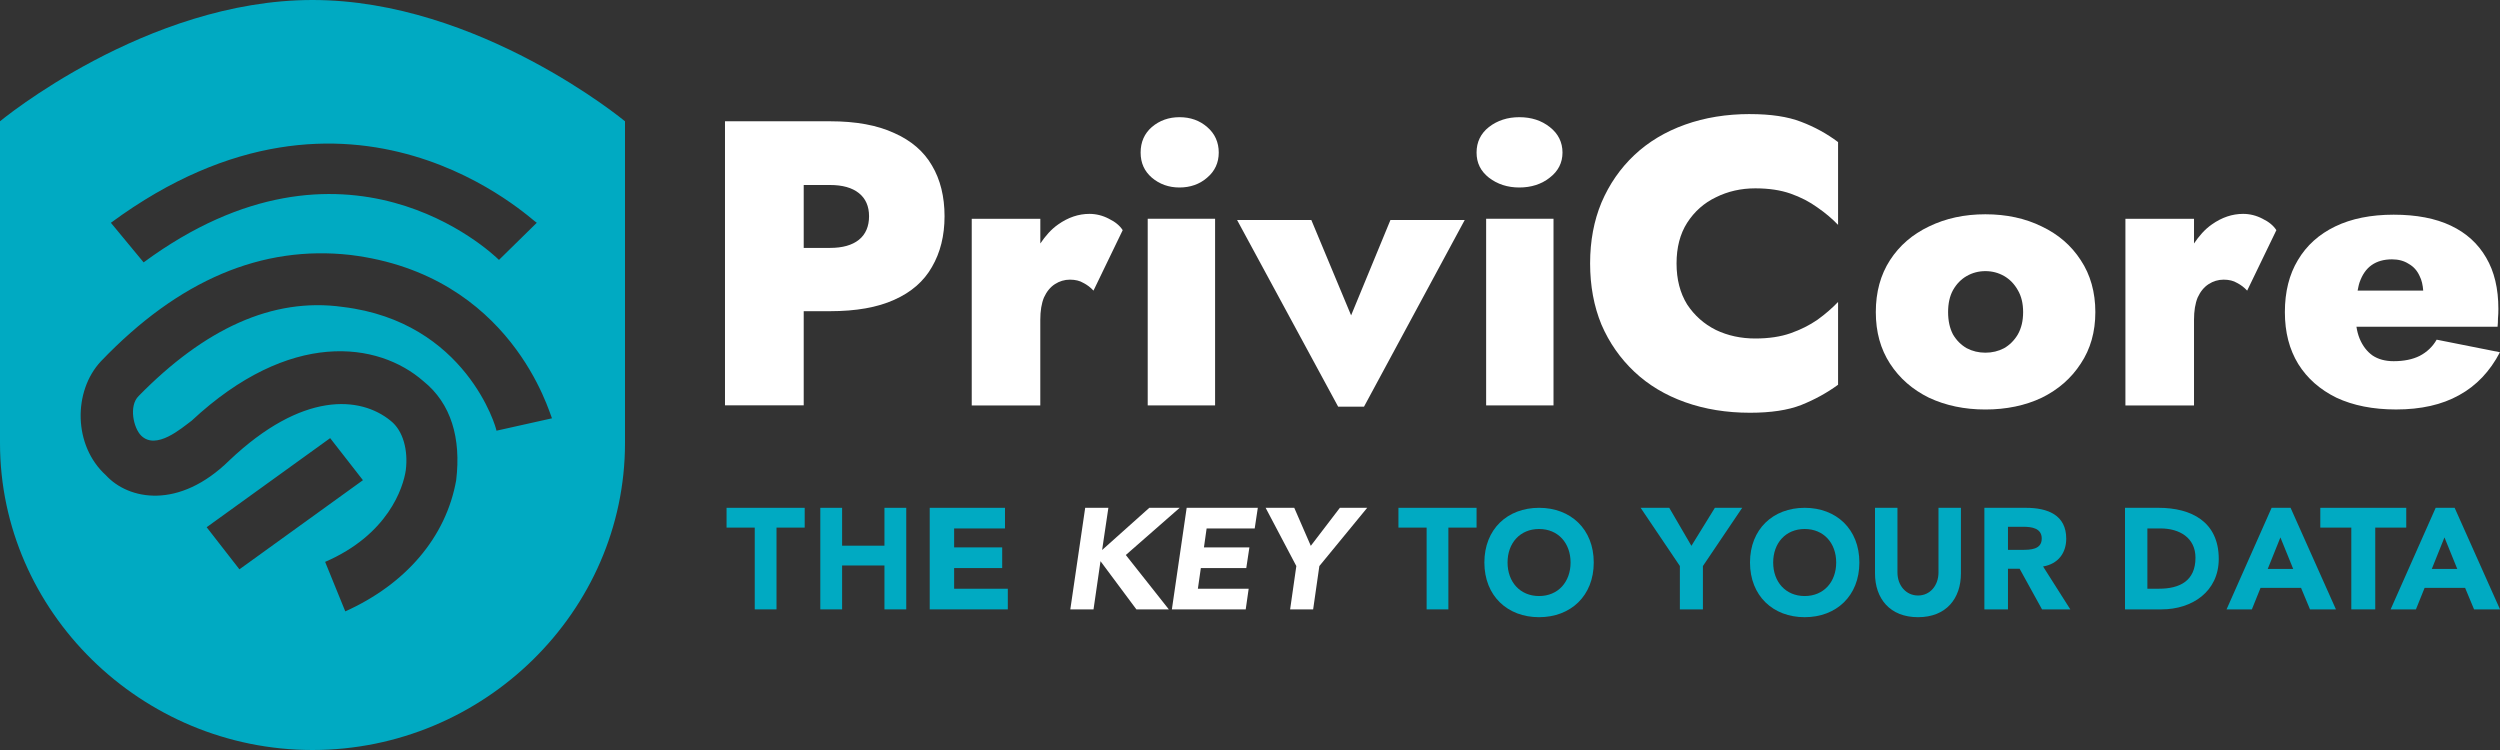
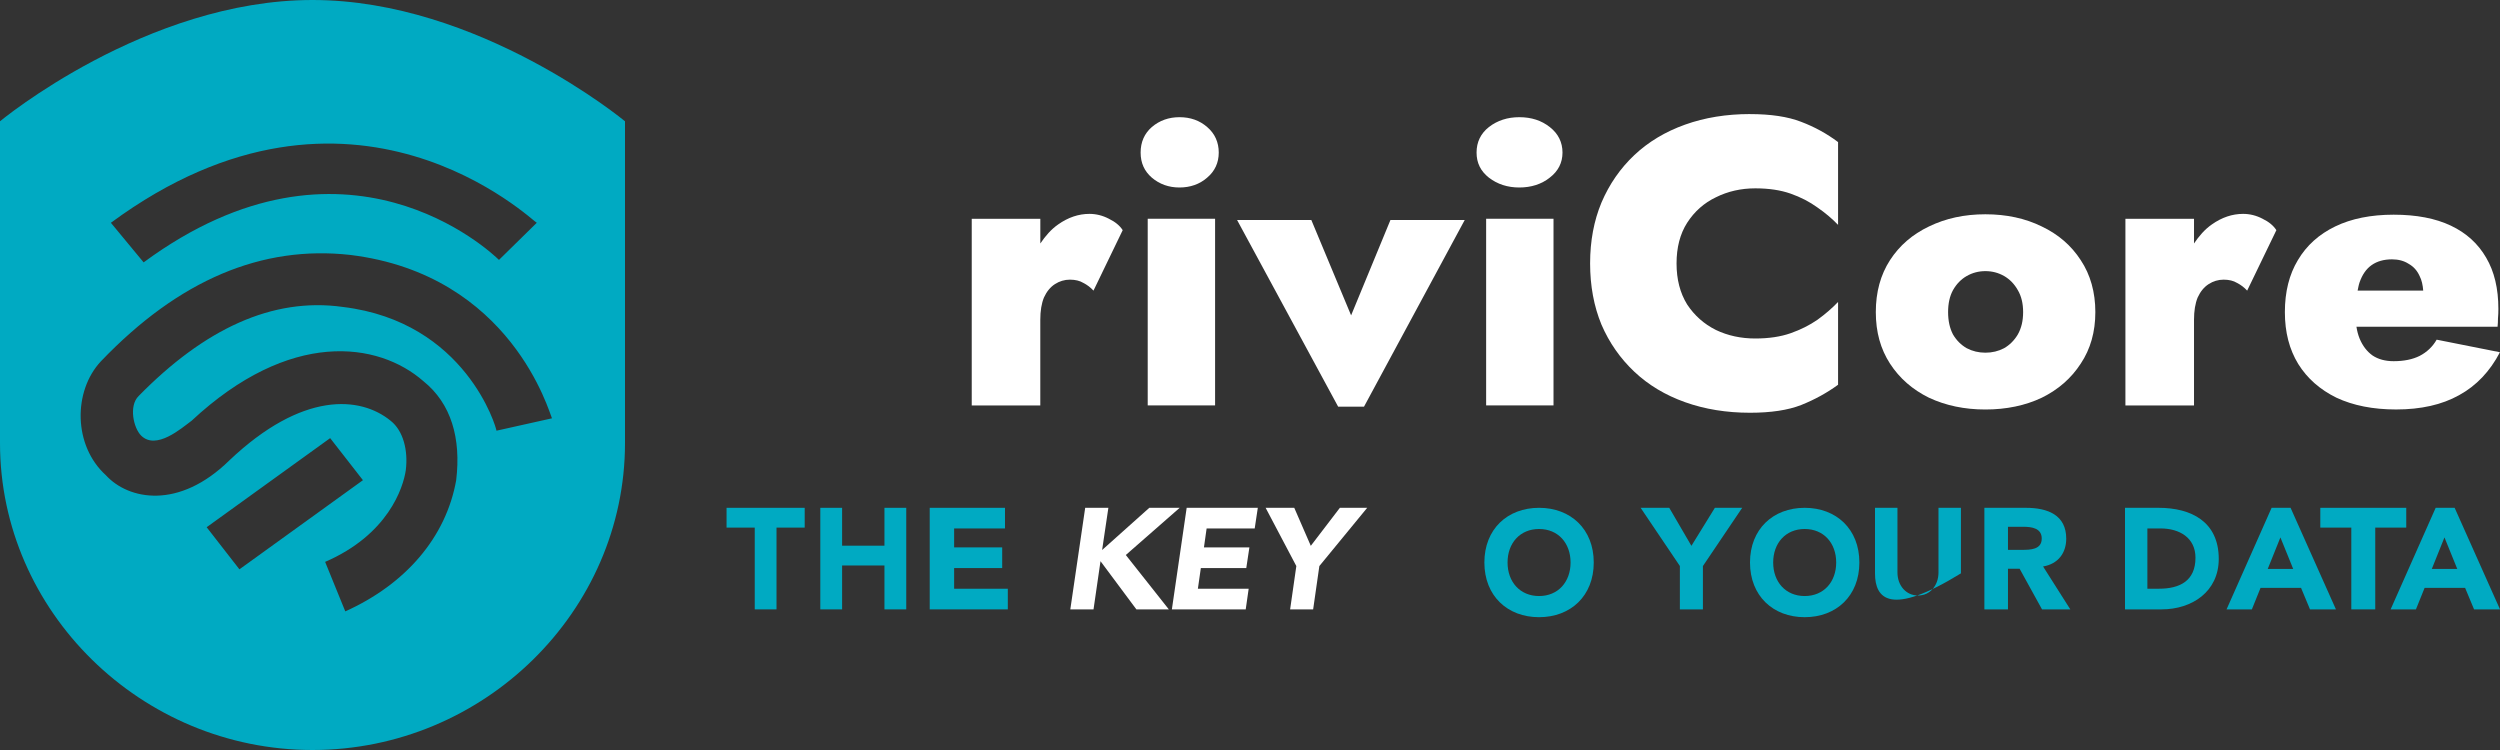
<svg xmlns="http://www.w3.org/2000/svg" width="320" height="96" viewBox="0 0 320 96" fill="none">
  <rect x="0" y="0" width="320" height="96" fill="#333333" stroke="none" />
  <path d="M40 0C18.708 0 0 15.524 0 15.524V56.712C0 78.256 18.064 96 40 96C61.936 96 80 78.256 80 56.712V15.524C80 15.524 61.292 0 40 0ZM68.708 28.516L63.868 33.268C62.9 32.316 44.188 14.576 18.384 33.584L14.192 28.516C45.16 5.704 68.388 28.516 68.708 28.516ZM30.644 72.872L26.452 67.484L42.26 56.08L46.456 61.464L30.648 72.872H30.644ZM63.548 55.128C63.548 54.812 59.676 41.188 43.872 39.288C34.84 38.02 26.128 42.14 17.744 50.692C16.452 51.96 17.1 54.812 18.068 55.76C20.004 57.66 23.228 54.808 24.52 53.86C37.1 42.136 48.392 43.72 54.196 48.792C57.744 51.644 59.036 56.08 58.392 61.464C57.1 68.752 51.94 74.772 44.196 78.256L41.616 71.92C49.68 68.436 51.616 62.416 51.94 60.196C52.26 57.66 51.616 55.128 50.004 53.86C46.132 50.692 38.716 50.06 29.36 58.928C22.908 65.264 16.456 63.996 13.552 60.828C9.36 57.028 9.36 50.056 12.908 46.256C22.908 35.8 33.552 31.364 44.844 32.632C65.488 35.168 70.328 52.908 70.652 53.544L63.556 55.128H63.548Z" fill="#00AAC2" />
  <path d="M150.974 15C149.608 15 148.428 15.418 147.437 16.258C146.482 17.094 146 18.186 146 19.525C146 20.864 146.478 21.906 147.437 22.742C148.428 23.578 149.608 24 150.974 24C152.34 24 153.556 23.582 154.512 22.742C155.503 21.906 156 20.83 156 19.525C156 18.221 155.503 17.094 154.512 16.258C153.556 15.422 152.376 15 150.974 15Z" fill="white" />
  <path d="M194.472 15C192.969 15 191.671 15.418 190.581 16.258C189.53 17.094 189 18.186 189 19.525C189 20.864 189.525 21.906 190.581 22.742C191.671 23.578 192.969 24 194.472 24C195.974 24 197.312 23.582 198.363 22.742C199.453 21.906 200 20.83 200 19.525C200 18.221 199.453 17.094 198.363 16.258C197.312 15.422 196.013 15 194.472 15Z" fill="white" />
  <path d="M96.607 67.533H93V65H103V67.533H99.393V78H96.607V67.533Z" fill="#00AAC2" />
  <path d="M105 65H107.79V69.848H113.21V65H116V78H113.21V72.381H107.79V78H105V65Z" fill="#00AAC2" />
  <path d="M119 65H128.639V67.642H122.129V70.066H128.281V72.712H122.129V75.358H129V78H119.004V65H119Z" fill="#00AAC2" />
  <path d="M138.9 65H141.872L141.071 70.401L147.111 65H151L144.103 71.04L149.609 78H145.457L140.865 71.831L139.971 78H137L138.904 65H138.9Z" fill="white" />
  <path d="M151.886 65H161L160.602 67.642H154.447L154.105 70.066H159.923L159.524 72.712H153.707L153.329 75.358H159.83L159.452 78H150L151.894 65H151.886Z" fill="white" />
  <path d="M165.93 72.455L162 65H165.665L167.782 69.867L171.503 65H175L168.877 72.455L168.083 78H165.136L165.93 72.455Z" fill="white" />
-   <path d="M182.607 67.533H179V65H189V67.533H185.393V78H182.607V67.533Z" fill="#00AAC2" />
  <path d="M197 65C201.048 65 204 67.727 204 72C204 76.273 201.048 79 197 79C192.952 79 190 76.273 190 72C190 67.727 192.952 65 197 65ZM197 76.293C199.438 76.293 201.033 74.488 201.033 72C201.033 69.512 199.438 67.711 197 67.711C194.562 67.711 192.967 69.516 192.967 72C192.967 74.484 194.562 76.293 197 76.293Z" fill="#00AAC2" />
  <path d="M215.028 72.455L210 65H213.665L216.5 69.867L219.503 65H223L217.972 72.455V78H215.024V72.455H215.028Z" fill="#00AAC2" />
  <path d="M231 65C235.048 65 238 67.727 238 72C238 76.273 235.048 79 231 79C226.952 79 224 76.273 224 72C224 67.727 226.952 65 231 65ZM231 76.293C233.438 76.293 235.033 74.488 235.033 72C235.033 69.512 233.438 67.711 231 67.711C228.562 67.711 226.967 69.516 226.967 72C226.967 74.484 228.562 76.293 231 76.293Z" fill="#00AAC2" />
-   <path d="M251 73.389C251 76.61 249.119 79 245.51 79C241.9 79 240 76.61 240 73.389V65H242.874V73.275C242.874 74.953 243.981 76.225 245.51 76.225C247.039 76.225 248.126 74.953 248.126 73.275V65H251V73.389Z" fill="#00AAC2" />
+   <path d="M251 73.389C241.9 79 240 76.61 240 73.389V65H242.874V73.275C242.874 74.953 243.981 76.225 245.51 76.225C247.039 76.225 248.126 74.953 248.126 73.275V65H251V73.389Z" fill="#00AAC2" />
  <path d="M254 65H259.307C262.114 65 264.478 65.92 264.478 68.948C264.478 70.767 263.454 72.182 261.514 72.509L265 78H261.379L258.513 72.802H257.021V78H254V65ZM257.021 70.382H258.805C259.911 70.382 261.342 70.347 261.342 68.932C261.342 67.626 260.1 67.428 258.999 67.428H257.021V70.385V70.382Z" fill="#00AAC2" />
  <path d="M272 65H276.3C280.487 65 284 66.78 284 71.537C284 75.74 280.565 78 276.686 78H272V65.004V65ZM274.865 75.355H276.355C279.018 75.355 281.021 74.346 281.021 71.389C281.021 68.837 278.982 67.641 276.558 67.641H274.865V75.355Z" fill="#00AAC2" />
  <path d="M290.762 65H293.194L299 78H295.681L294.533 75.245H289.351L288.239 78H285L290.766 65H290.762ZM291.894 68.784L290.27 72.825H293.53L291.89 68.784H291.894Z" fill="#00AAC2" />
  <path d="M300.968 67.533H297V65H308V67.533H304.032V78H300.968V67.533Z" fill="#00AAC2" />
  <path d="M311.762 65H314.194L320 78H316.681L315.533 75.245H310.351L309.239 78H306L311.766 65H311.762ZM312.894 68.784L311.27 72.825H314.53L312.89 68.784H312.894Z" fill="#00AAC2" />
-   <path d="M114.459 17.032C112.311 16.028 109.575 15.524 106.251 15.524H92.799V51.884H102.875V39.832H106.251C109.575 39.832 112.311 39.348 114.459 38.376C116.639 37.408 118.251 36.004 119.291 34.168C120.362 32.332 120.902 30.168 120.902 27.676C120.902 25.184 120.366 22.984 119.291 21.184C118.251 19.384 116.643 18 114.459 17.028V17.032ZM109.939 30.692C109.075 31.384 107.843 31.732 106.251 31.732H102.875V23.68H106.251C107.843 23.68 109.075 24.028 109.939 24.72C110.803 25.412 111.239 26.4 111.239 27.68C111.239 28.96 110.807 30 109.939 30.692Z" fill="white" />
  <path d="M141.938 28C141.142 27.584 140.31 27.376 139.446 27.376C138.062 27.376 136.726 27.824 135.446 28.728C134.542 29.356 133.81 30.204 133.162 31.164V28.004H124.382V51.896H133.158V40.936C133.158 39.792 133.314 38.84 133.626 38.08C133.974 37.32 134.438 36.748 135.03 36.368C135.618 35.988 136.258 35.796 136.95 35.796C137.642 35.796 138.214 35.936 138.666 36.212C139.15 36.456 139.586 36.784 139.966 37.2L143.706 29.46C143.326 28.872 142.738 28.388 141.942 28.004L141.938 28Z" fill="white" />
  <path d="M155.531 28H146.907V51.892H155.531V28Z" fill="white" />
  <path d="M198.849 28H190.226V51.892H198.849V28Z" fill="white" />
  <path d="M224.001 14.6C220.989 14.6 218.218 15.048 215.69 15.952C213.162 16.856 210.998 18.152 209.198 19.848C207.398 21.544 205.994 23.572 204.99 25.924C204.022 28.244 203.534 30.84 203.534 33.716C203.534 36.592 204.018 39.204 204.99 41.56C205.994 43.88 207.398 45.888 209.198 47.584C210.998 49.28 213.162 50.58 215.69 51.48C218.218 52.38 220.989 52.832 224.001 52.832C226.669 52.832 228.849 52.504 230.545 51.844C232.277 51.152 233.853 50.284 235.273 49.248V38.652C234.509 39.448 233.629 40.212 232.625 40.936C231.621 41.628 230.477 42.2 229.197 42.652C227.917 43.1 226.409 43.328 224.677 43.328C222.841 43.328 221.161 42.964 219.637 42.236C218.114 41.476 216.886 40.384 215.95 38.964C215.05 37.508 214.598 35.76 214.598 33.72C214.598 31.68 215.046 29.944 215.95 28.524C216.886 27.068 218.114 25.98 219.637 25.252C221.161 24.492 222.841 24.108 224.677 24.108C226.409 24.108 227.913 24.332 229.197 24.784C230.481 25.236 231.621 25.824 232.625 26.552C233.629 27.244 234.513 27.988 235.273 28.784V18.188C233.853 17.116 232.277 16.248 230.545 15.592C228.849 14.932 226.665 14.604 224.001 14.604V14.6Z" fill="white" />
  <path d="M261.348 28.988C259.236 27.948 256.828 27.428 254.128 27.428C251.428 27.428 249.056 27.948 246.908 28.988C244.796 29.992 243.132 31.428 241.92 33.3C240.708 35.172 240.104 37.388 240.104 39.948C240.104 42.508 240.712 44.676 241.92 46.544C243.132 48.416 244.796 49.868 246.908 50.908C249.056 51.912 251.46 52.416 254.128 52.416C256.796 52.416 259.236 51.912 261.348 50.908C263.46 49.868 265.124 48.416 266.336 46.544C267.584 44.672 268.204 42.476 268.204 39.948C268.204 37.42 267.58 35.168 266.336 33.3C265.124 31.428 263.46 29.992 261.348 28.988ZM258.284 42.804C257.836 43.564 257.244 44.156 256.52 44.572C255.792 44.952 254.996 45.144 254.132 45.144C253.268 45.144 252.468 44.952 251.744 44.572C251.016 44.156 250.428 43.568 249.98 42.804C249.564 42.008 249.356 41.056 249.356 39.948C249.356 38.84 249.564 37.904 249.98 37.144C250.428 36.348 251.02 35.74 251.744 35.328C252.472 34.912 253.268 34.704 254.132 34.704C254.996 34.704 255.796 34.912 256.52 35.328C257.248 35.744 257.836 36.348 258.284 37.144C258.732 37.904 258.96 38.84 258.96 39.948C258.96 41.056 258.736 42.008 258.284 42.804Z" fill="white" />
  <path d="M289.609 28C288.813 27.584 287.981 27.376 287.117 27.376C285.733 27.376 284.397 27.824 283.117 28.728C282.213 29.356 281.481 30.204 280.833 31.164V28.004H272.053V51.896H280.833V40.936C280.833 39.792 280.989 38.84 281.301 38.08C281.649 37.32 282.113 36.748 282.705 36.368C283.293 35.988 283.933 35.796 284.625 35.796C285.317 35.796 285.889 35.936 286.337 36.212C286.821 36.456 287.253 36.784 287.637 37.2L291.376 29.46C290.997 28.872 290.408 28.388 289.613 28.004L289.609 28Z" fill="white" />
  <path d="M311.892 43.48C311.372 44.38 310.644 45.072 309.712 45.556C308.812 46.004 307.704 46.232 306.388 46.232C305.316 46.232 304.416 45.988 303.688 45.504C302.96 44.984 302.408 44.256 302.024 43.324C301.84 42.872 301.708 42.368 301.624 41.82H319.688C319.724 41.508 319.74 41.164 319.74 40.78C319.776 40.364 319.792 39.948 319.792 39.532C319.792 36.936 319.272 34.752 318.232 32.988C317.192 31.188 315.688 29.82 313.712 28.884C311.74 27.948 309.296 27.48 306.388 27.48C303.48 27.48 300.984 27.98 298.908 28.984C296.828 29.988 295.236 31.424 294.128 33.296C293.02 35.132 292.464 37.348 292.464 39.944C292.464 42.54 293.036 44.724 294.176 46.592C295.32 48.428 296.948 49.864 299.06 50.904C301.208 51.908 303.752 52.412 306.696 52.412C309.88 52.412 312.564 51.808 314.748 50.592C316.964 49.38 318.712 47.544 319.992 45.088L311.888 43.476L311.892 43.48ZM303.58 33.924C304.272 33.44 305.14 33.196 306.176 33.196C307.008 33.196 307.716 33.388 308.304 33.768C308.928 34.116 309.396 34.632 309.708 35.328C309.98 35.844 310.116 36.488 310.172 37.196H301.776C301.852 36.84 301.912 36.46 302.02 36.156C302.368 35.152 302.884 34.408 303.58 33.924Z" fill="white" />
  <path d="M187.485 28.16H177.977L172.942 40.368L167.85 28.16H158.346L171.282 52.052H174.594L187.485 28.16Z" fill="white" />
</svg>